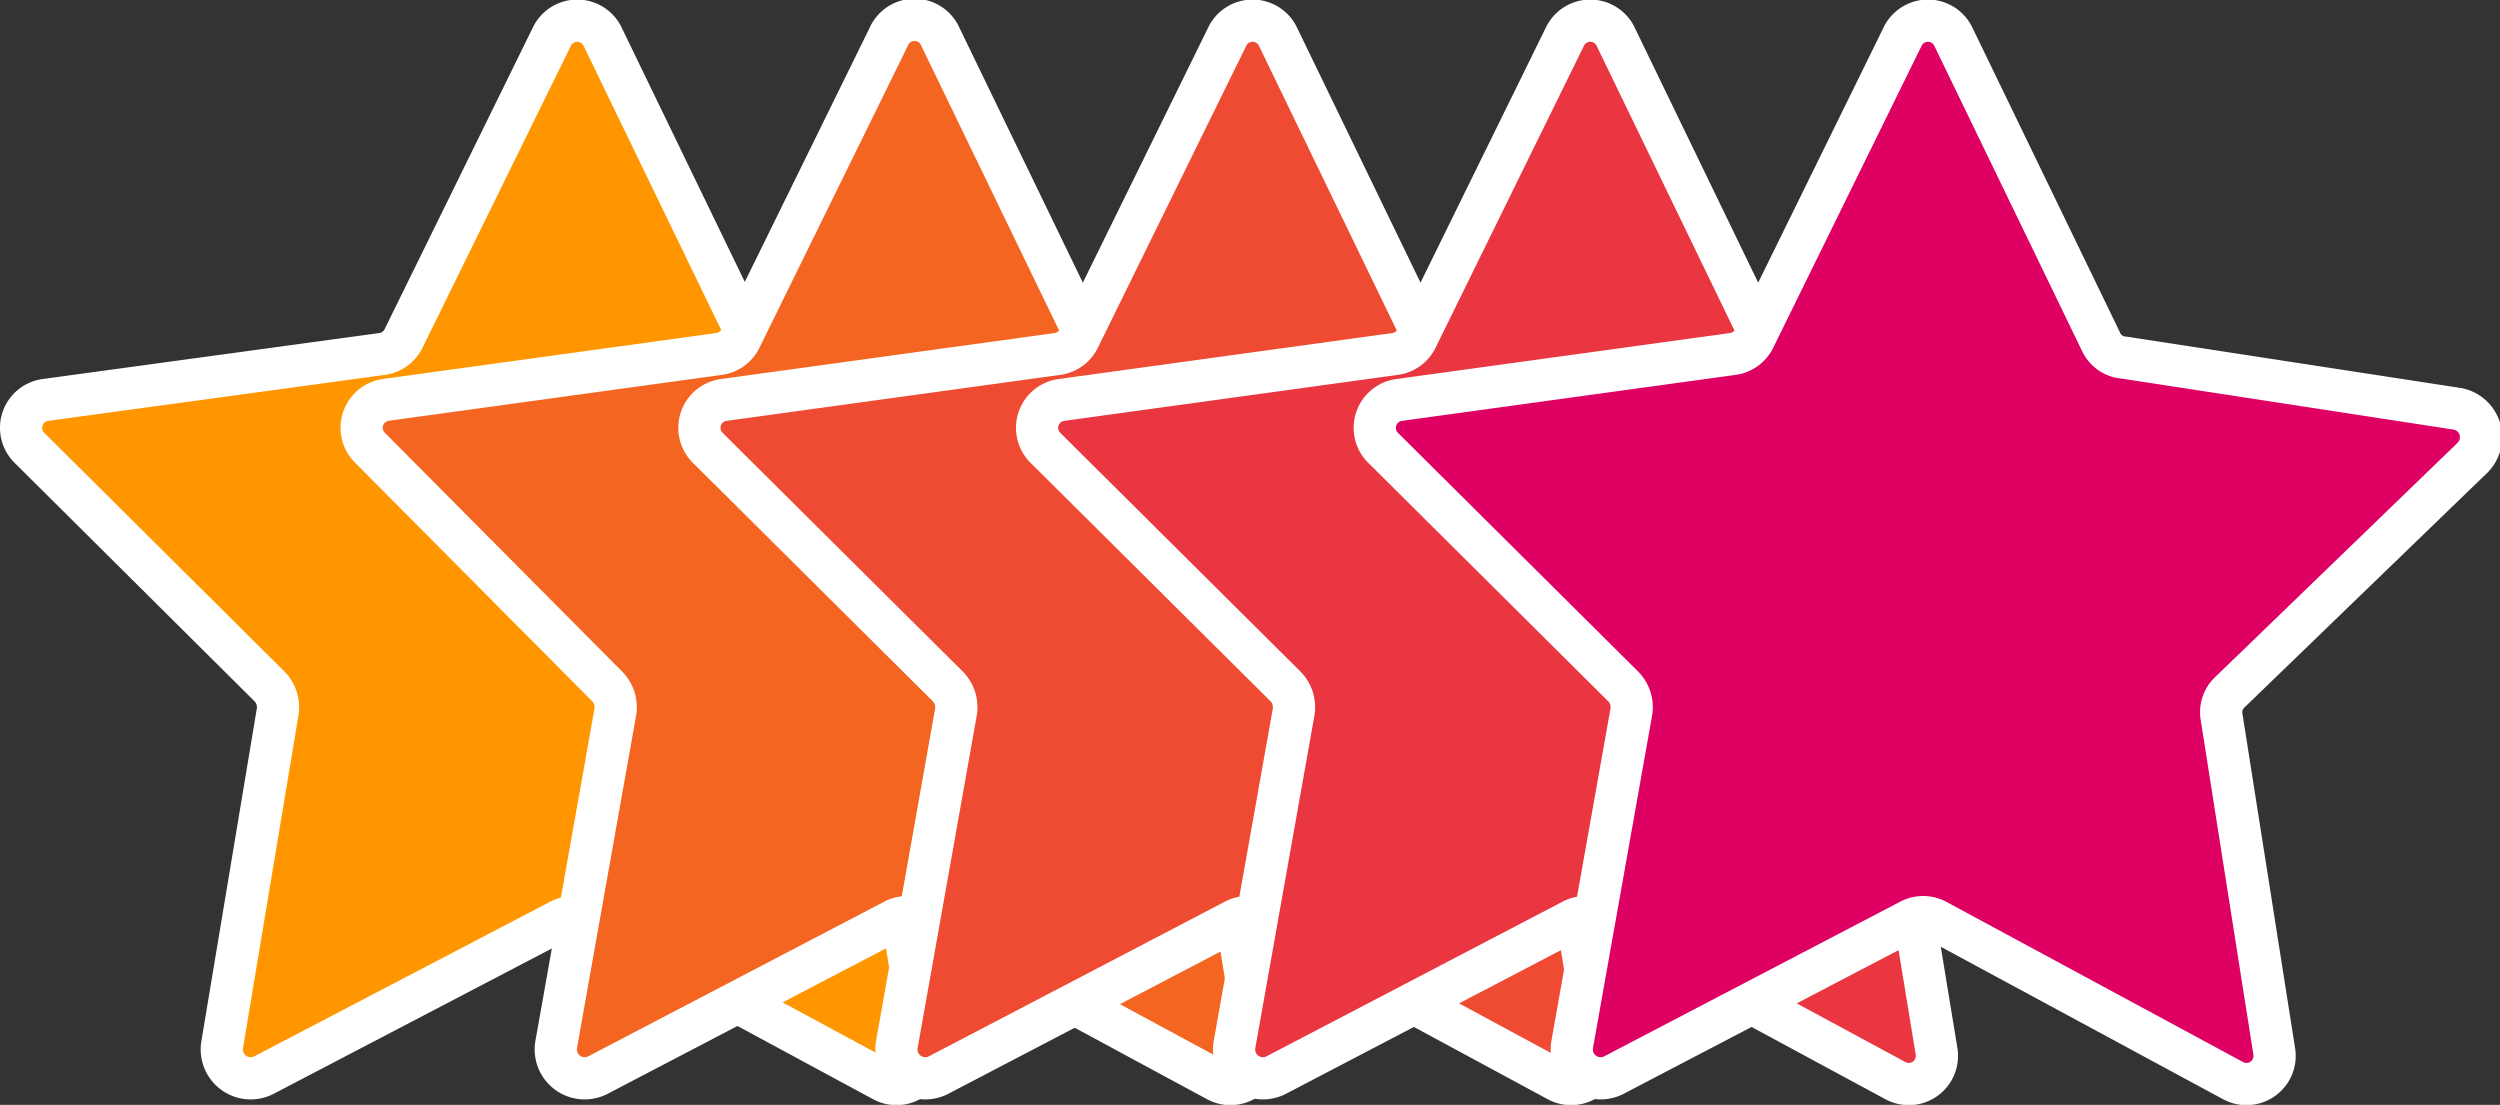
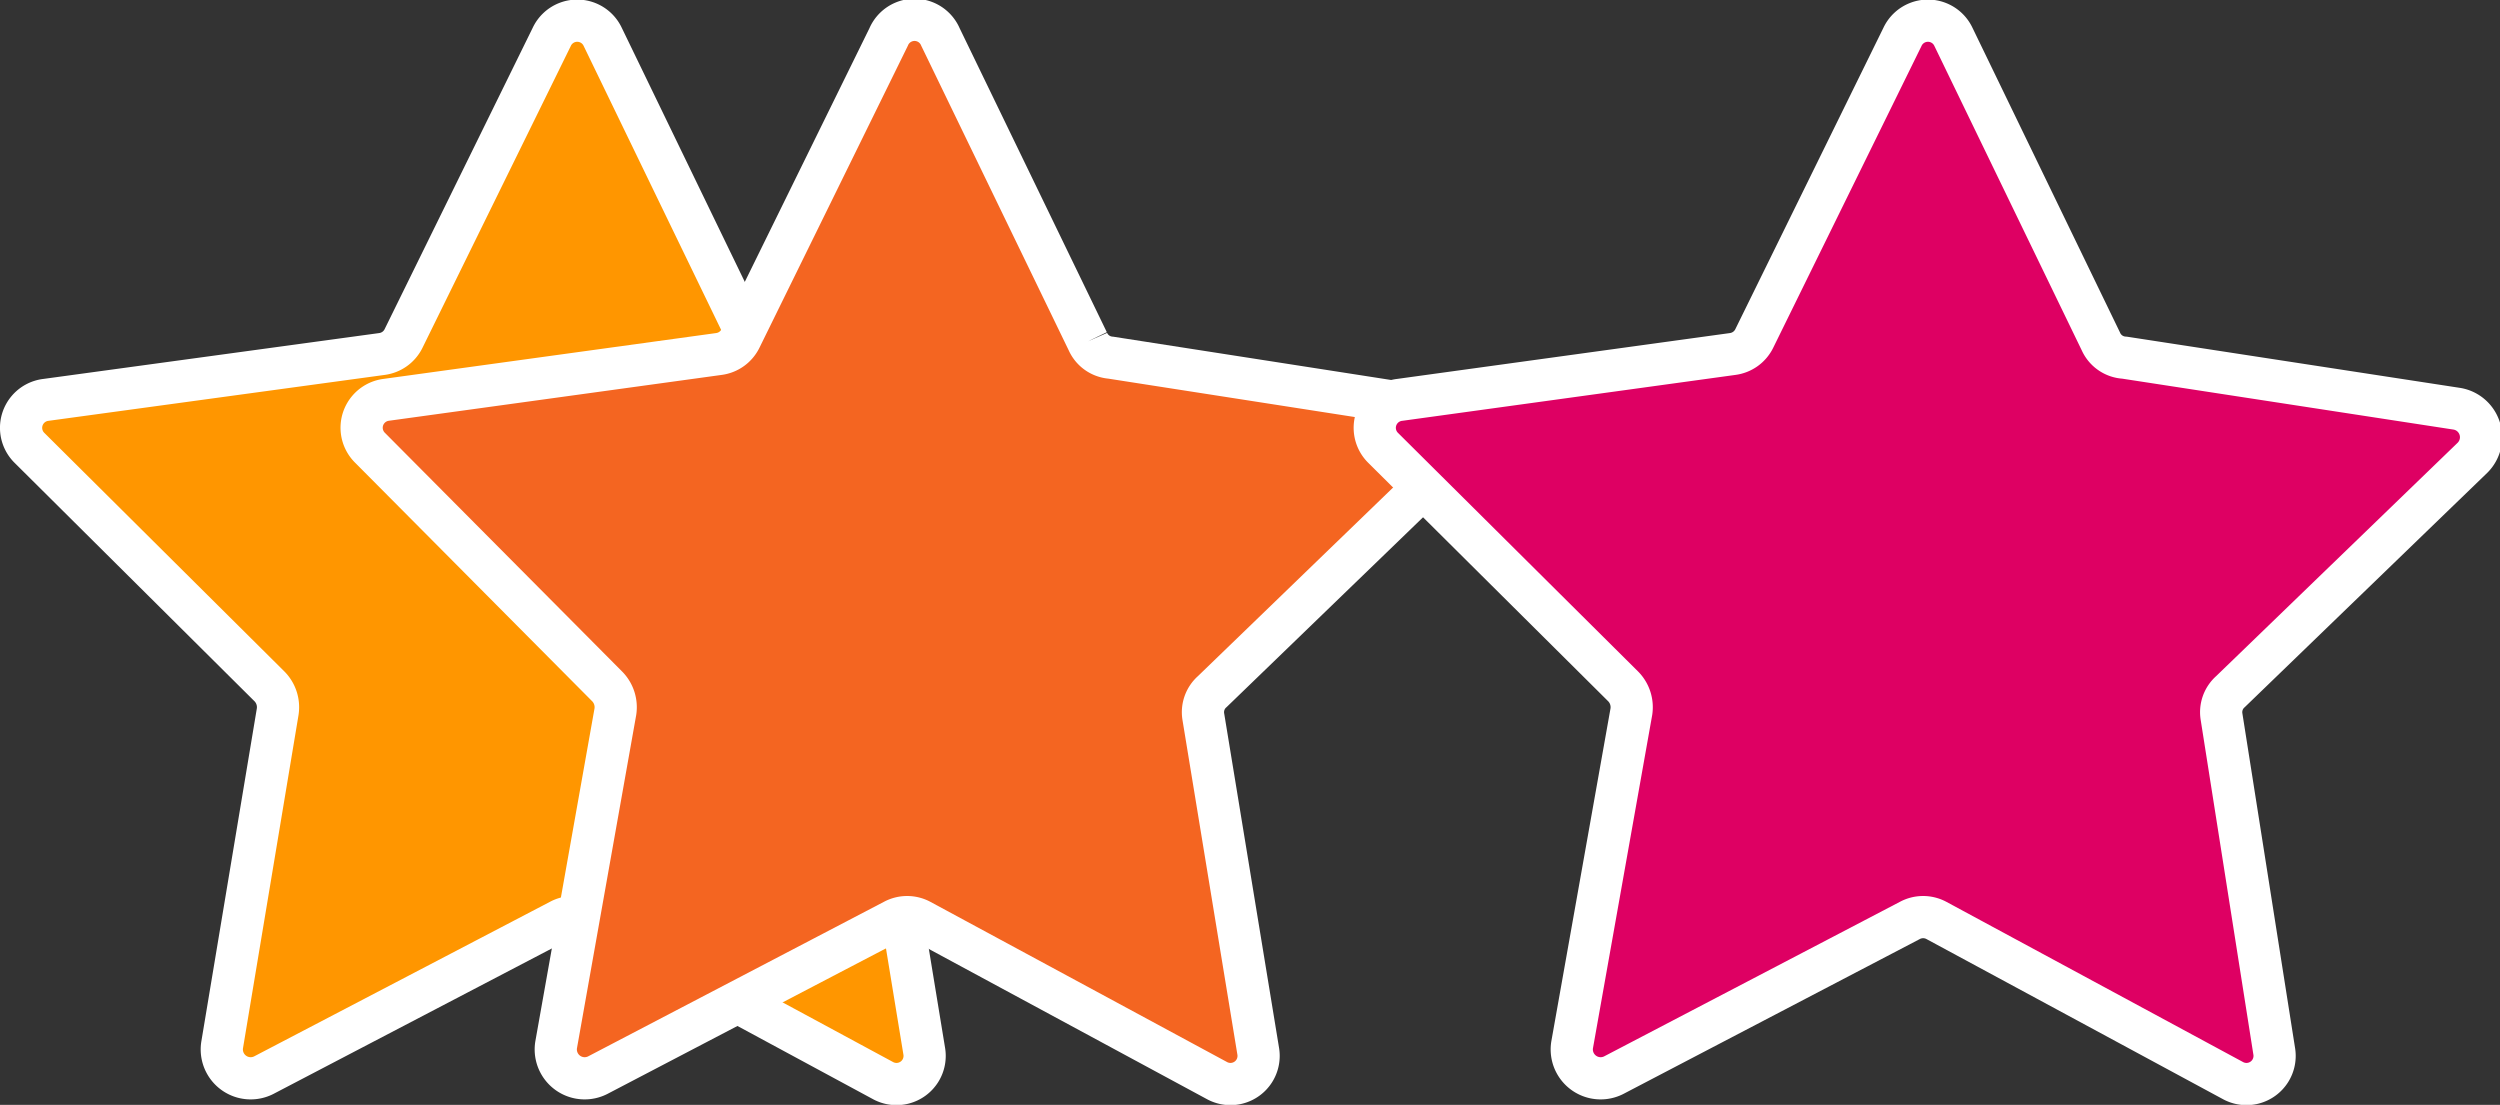
<svg xmlns="http://www.w3.org/2000/svg" viewBox="0 0 33.76 14.92">
  <rect x="0" y="0" width="33.76" height="14.92" fill="#333333" stroke="none" />
  <defs>
    <style>.cls-1{fill:#ff9600;}.cls-1,.cls-2,.cls-3,.cls-4,.cls-5{stroke:#fff;stroke-width:0.57px;}.cls-1,.cls-5{stroke-linecap:round;stroke-linejoin:round;}.cls-2{fill:#f46521;}.cls-2,.cls-3,.cls-4{stroke-miterlimit:10;}.cls-3{fill:#ef4b32;}.cls-4{fill:#ea3640;}.cls-5{fill:#de0063;}</style>
  </defs>
  <title>contributor5</title>
  <g id="Layer_2" data-name="Layer 2">
    <g id="Layer_1-2" data-name="Layer 1">
      <path class="cls-1" d="M10.13,4.61,8.14.5a.38.38,0,0,0-.69,0l-2,4.07a.38.38,0,0,1-.29.21L.62,5.4a.38.38,0,0,0-.22.65L3.64,9.27a.4.4,0,0,1,.11.34L3,14.11a.39.39,0,0,0,.56.41l4-2.09a.38.38,0,0,1,.36,0l4,2.16a.38.38,0,0,0,.56-.4l-.74-4.51a.37.37,0,0,1,.12-.34l3.27-3.16a.39.39,0,0,0-.21-.66l-4.49-.69A.37.37,0,0,1,10.13,4.61Z" />
-       <path class="cls-2" d="M14.69,4.61,12.7.5A.38.38,0,0,0,12,.5L10,4.57a.38.38,0,0,1-.29.21l-4.5.62A.38.38,0,0,0,5,6.05L8.2,9.27a.4.4,0,0,1,.11.34l-.8,4.5a.39.39,0,0,0,.56.41l4-2.09a.38.38,0,0,1,.36,0l4,2.16a.38.38,0,0,0,.56-.4l-.74-4.51a.37.37,0,0,1,.12-.34l3.27-3.16a.39.39,0,0,0-.21-.66L15,4.83A.37.37,0,0,1,14.69,4.61Z" />
-       <path class="cls-3" d="M19.25,4.61,17.26.5a.38.38,0,0,0-.69,0l-2,4.07a.38.38,0,0,1-.29.21l-4.5.62a.38.38,0,0,0-.22.65l3.24,3.22a.4.4,0,0,1,.11.34l-.8,4.5a.39.39,0,0,0,.56.41l4-2.09a.38.38,0,0,1,.36,0l4,2.16a.38.38,0,0,0,.56-.4l-.74-4.51A.37.37,0,0,1,21,9.34l3.27-3.16A.39.39,0,0,0,24,5.52l-4.49-.69A.37.37,0,0,1,19.25,4.61Z" />
-       <path class="cls-4" d="M23.81,4.61,21.82.5a.38.38,0,0,0-.69,0l-2,4.07a.38.38,0,0,1-.29.21l-4.5.62a.38.38,0,0,0-.22.65l3.24,3.22a.4.4,0,0,1,.11.34l-.8,4.5a.39.39,0,0,0,.56.41l4-2.09a.38.38,0,0,1,.36,0l4,2.16a.38.38,0,0,0,.56-.4l-.74-4.51a.37.37,0,0,1,.12-.34L28.8,6.18a.39.39,0,0,0-.21-.66L24.1,4.83A.37.37,0,0,1,23.81,4.61Z" />
+       <path class="cls-2" d="M14.69,4.61,12.7.5A.38.38,0,0,0,12,.5L10,4.57a.38.38,0,0,1-.29.21l-4.5.62A.38.38,0,0,0,5,6.05L8.2,9.27a.4.4,0,0,1,.11.34l-.8,4.5a.39.39,0,0,0,.56.41l4-2.09a.38.38,0,0,1,.36,0l4,2.16a.38.38,0,0,0,.56-.4l-.74-4.51a.37.37,0,0,1,.12-.34l3.27-3.16a.39.39,0,0,0-.21-.66L15,4.83A.37.37,0,0,1,14.69,4.61" />
      <path class="cls-5" d="M28.37,4.61,26.38.5a.38.38,0,0,0-.69,0l-2,4.07a.38.38,0,0,1-.29.21l-4.5.62a.38.38,0,0,0-.22.65l3.24,3.22a.4.4,0,0,1,.11.34l-.8,4.5a.39.39,0,0,0,.56.41l4-2.09a.38.38,0,0,1,.36,0l4,2.16a.38.38,0,0,0,.56-.4L30,9.68a.37.37,0,0,1,.12-.34l3.27-3.16a.39.39,0,0,0-.21-.66l-4.49-.69A.37.37,0,0,1,28.37,4.61Z" />
    </g>
  </g>
</svg>